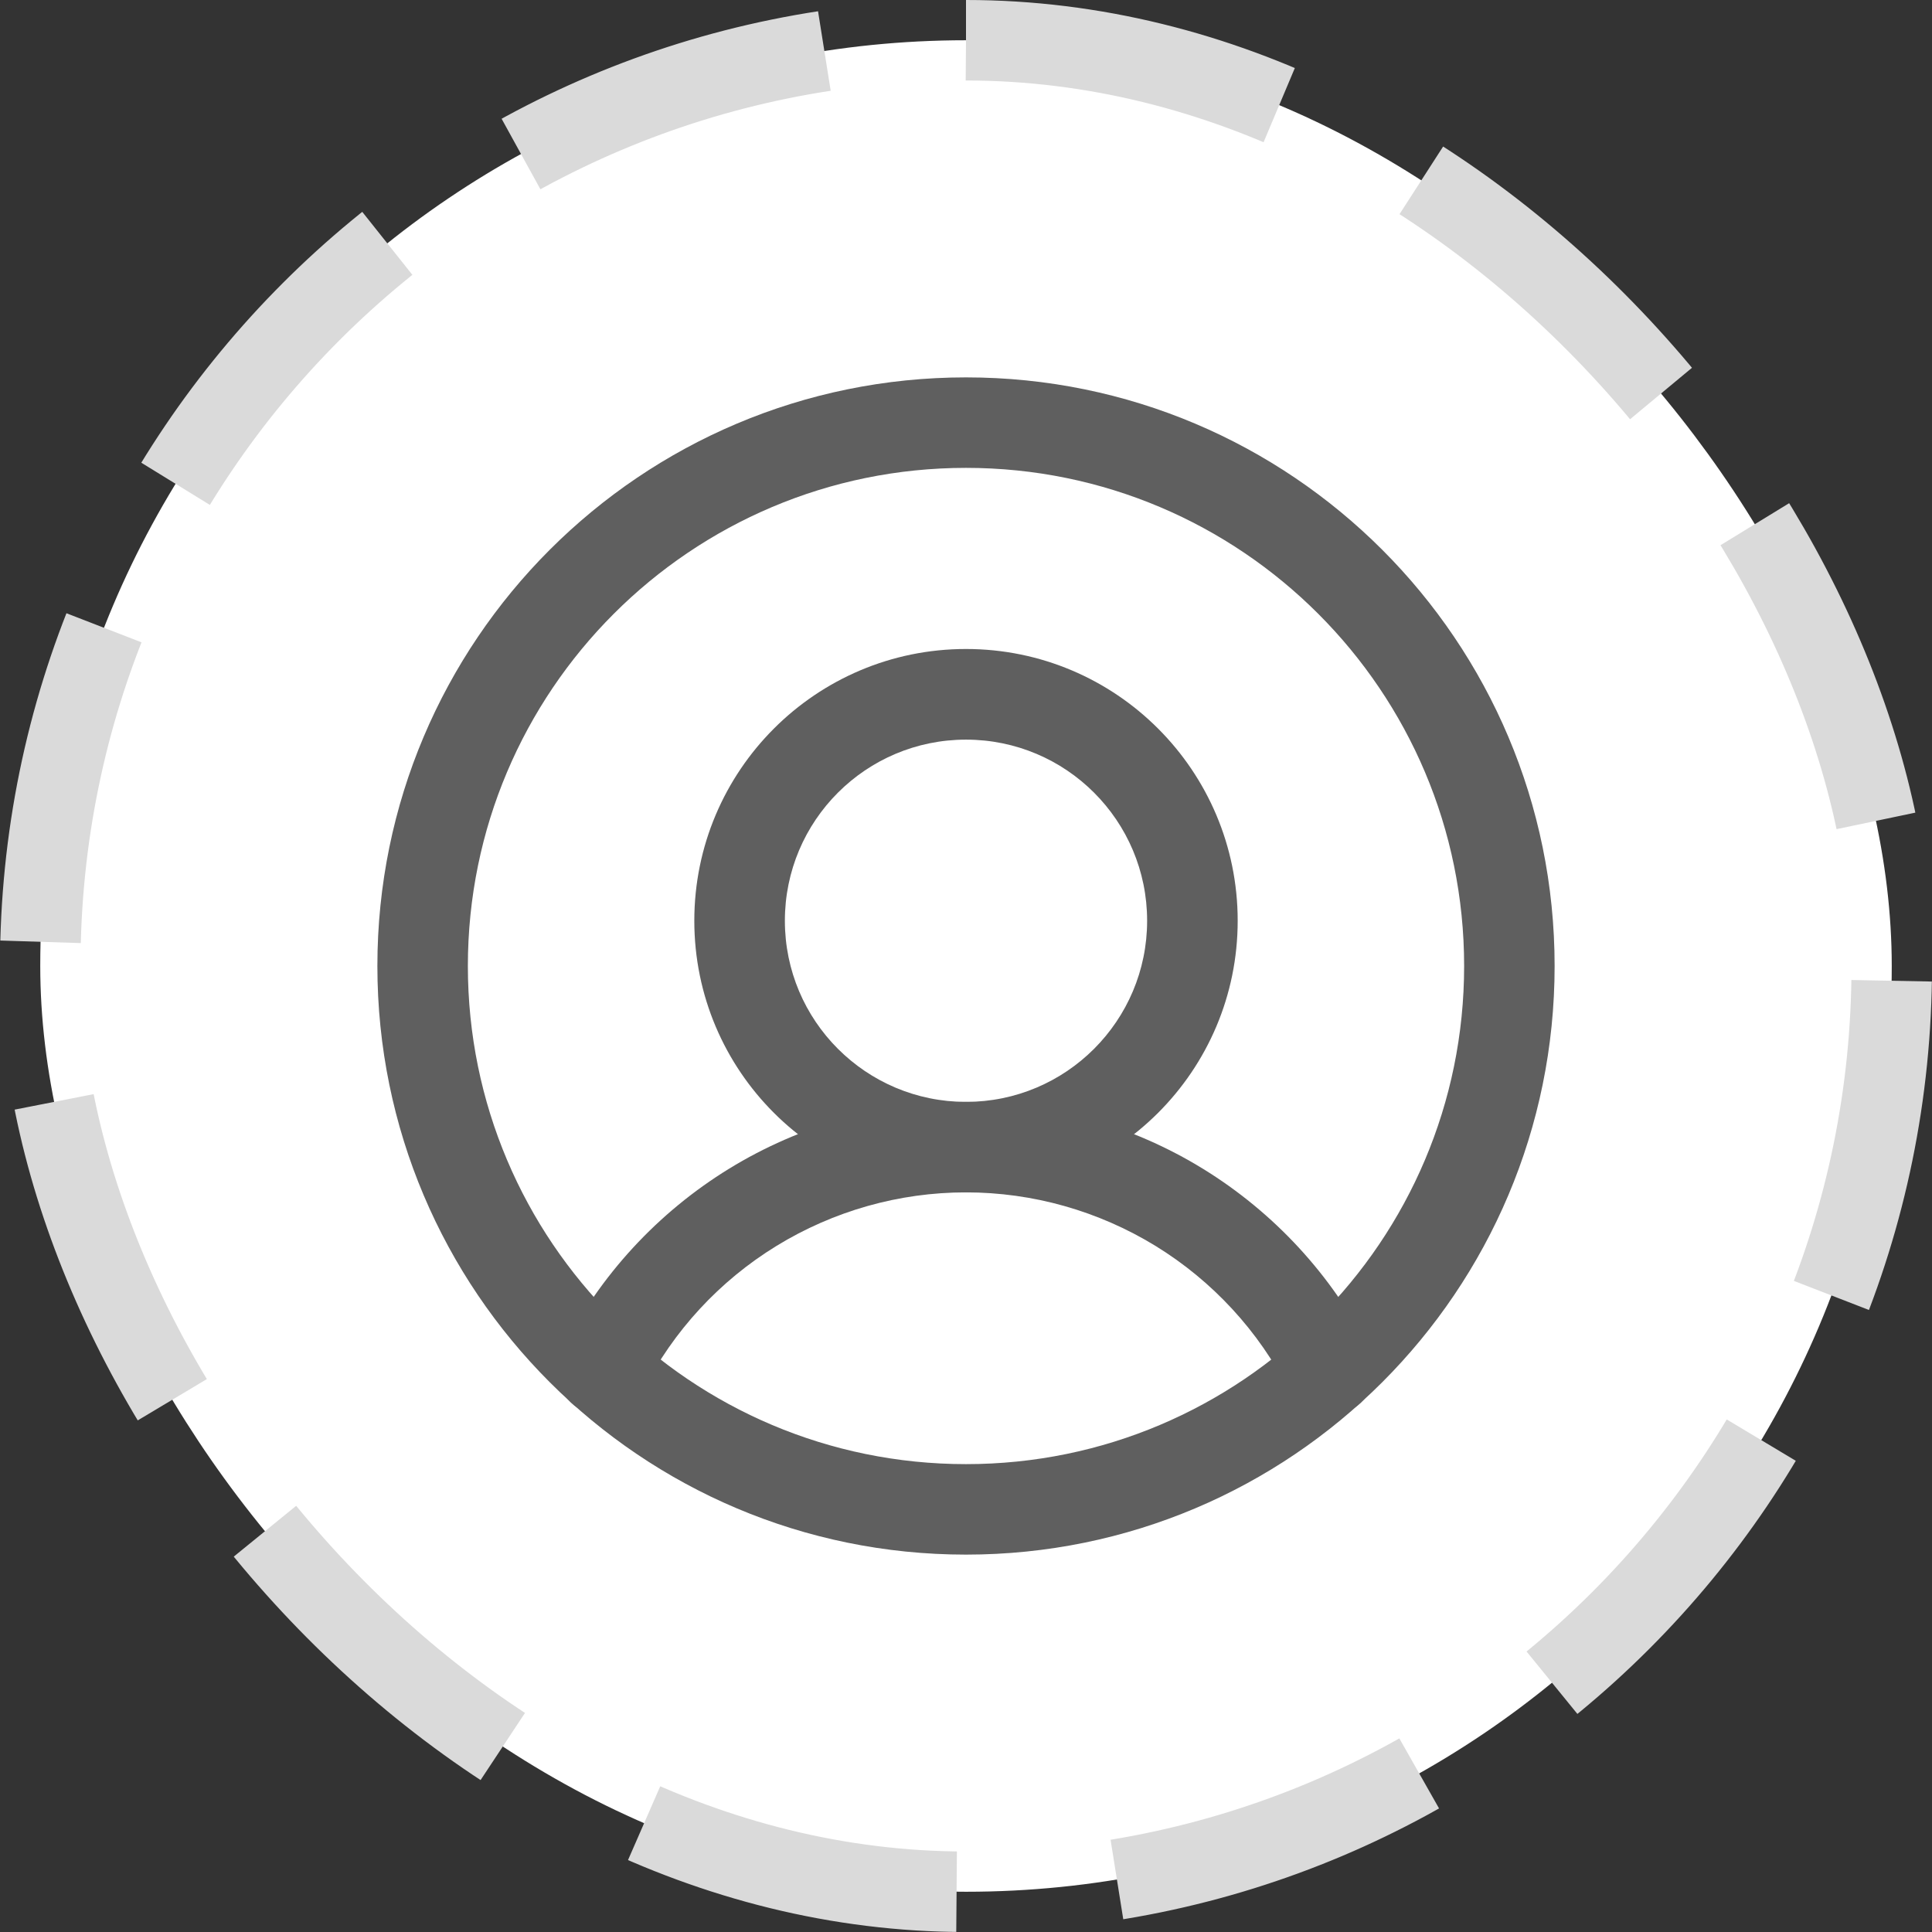
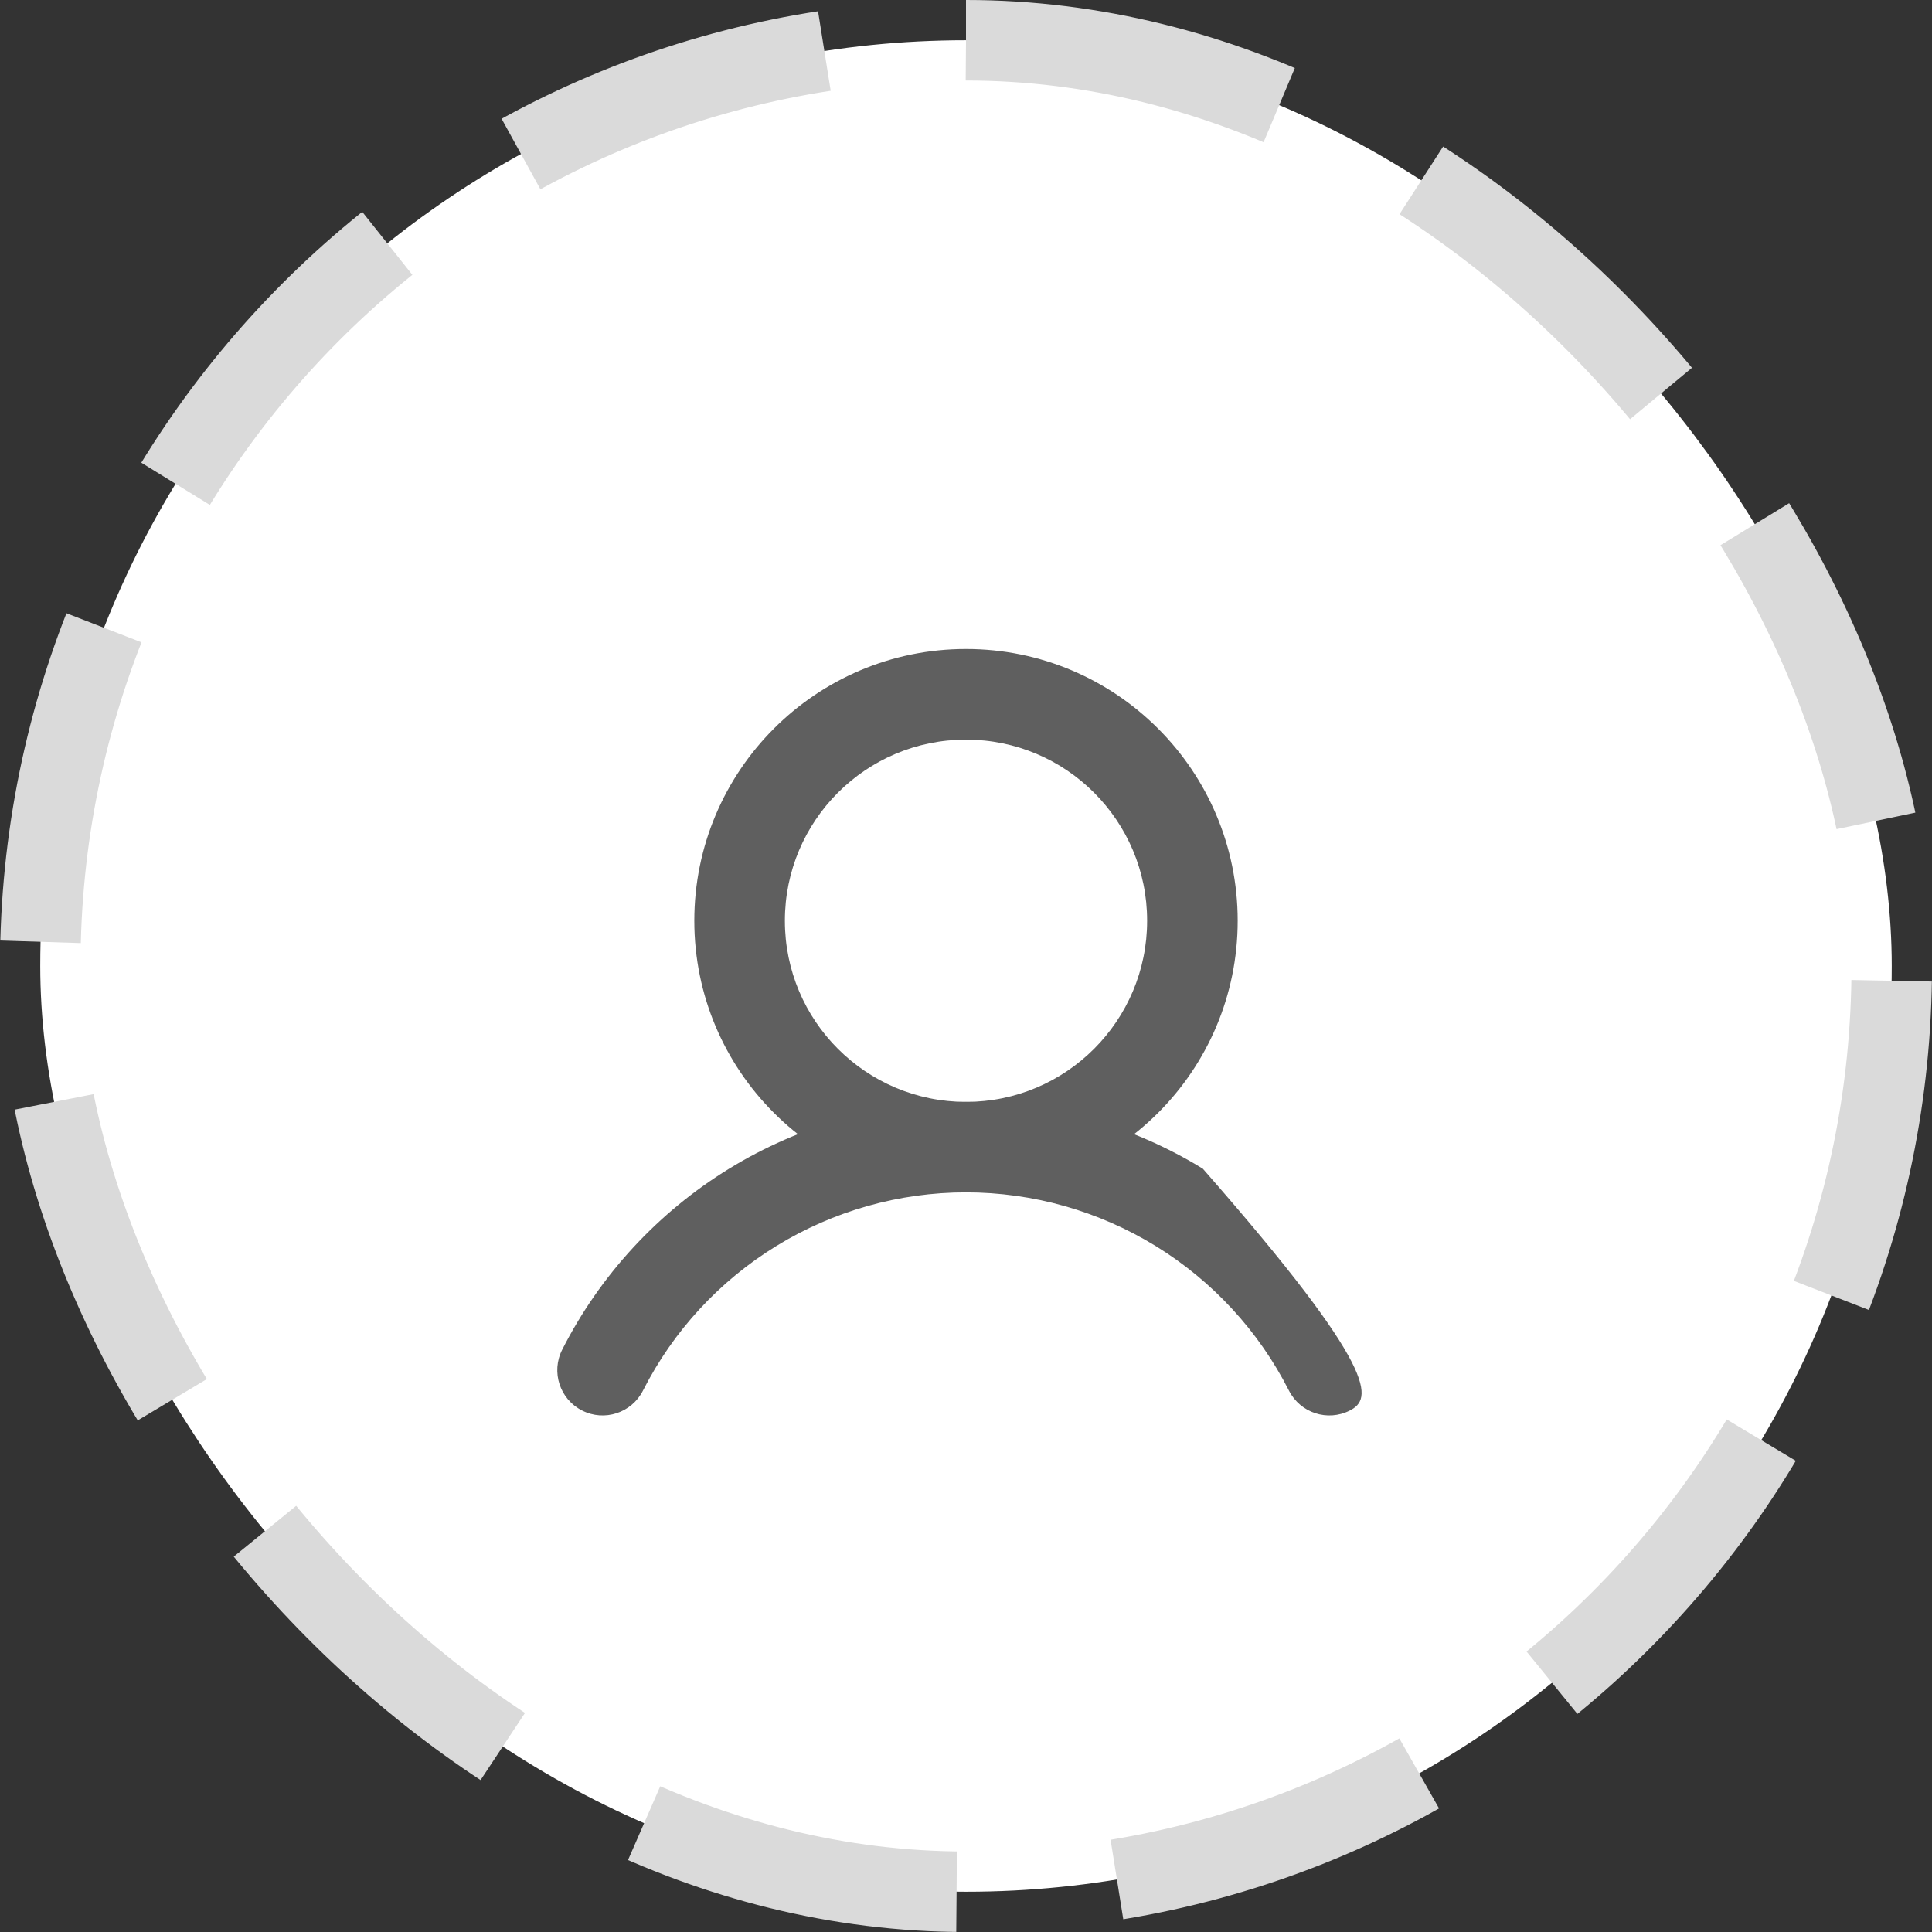
<svg xmlns="http://www.w3.org/2000/svg" width="24" height="24" viewBox="0 0 24 24" fill="none">
  <rect x="0" y="0" width="24" height="24" fill="#333333" stroke="none" />
  <rect x="0.5" y="0.5" width="23" height="23" rx="11.5" fill="white" stroke="#DADADA" stroke-dasharray="4 2" />
-   <path fill-rule="evenodd" clip-rule="evenodd" d="M12 5.812C8.583 5.812 5.812 8.583 5.812 12C5.812 15.417 8.583 18.188 12 18.188C15.417 18.188 18.188 15.417 18.188 12C18.188 8.583 15.417 5.812 12 5.812ZM4.688 12C4.688 7.961 7.961 4.688 12 4.688C16.039 4.688 19.312 7.961 19.312 12C19.312 16.039 16.039 19.312 12 19.312C7.961 19.312 4.688 16.039 4.688 12Z" fill="#5F5F5F" />
  <path fill-rule="evenodd" clip-rule="evenodd" d="M12 9.188C10.757 9.188 9.75 10.195 9.75 11.438C9.75 12.68 10.757 13.688 12 13.688C13.243 13.688 14.25 12.68 14.25 11.438C14.25 10.195 13.243 9.188 12 9.188ZM8.625 11.438C8.625 9.574 10.136 8.062 12 8.062C13.864 8.062 15.375 9.574 15.375 11.438C15.375 13.302 13.864 14.812 12 14.812C10.136 14.812 8.625 13.302 8.625 11.438Z" fill="#5F5F5F" />
-   <path fill-rule="evenodd" clip-rule="evenodd" d="M11.999 14.812C11.168 14.812 10.354 15.043 9.646 15.477C8.937 15.912 8.363 16.534 7.987 17.275C7.846 17.552 7.508 17.663 7.231 17.522C6.954 17.382 6.843 17.043 6.984 16.766C7.454 15.84 8.172 15.062 9.057 14.518C9.942 13.975 10.961 13.688 11.999 13.688C13.038 13.688 14.057 13.975 14.942 14.518C15.827 15.062 16.545 15.84 17.015 16.766C17.156 17.043 17.045 17.382 16.768 17.522C16.491 17.663 16.153 17.552 16.012 17.275C15.636 16.534 15.062 15.912 14.354 15.477C13.645 15.043 12.831 14.812 11.999 14.812Z" fill="#5F5F5F" />
+   <path fill-rule="evenodd" clip-rule="evenodd" d="M11.999 14.812C11.168 14.812 10.354 15.043 9.646 15.477C8.937 15.912 8.363 16.534 7.987 17.275C7.846 17.552 7.508 17.663 7.231 17.522C6.954 17.382 6.843 17.043 6.984 16.766C7.454 15.84 8.172 15.062 9.057 14.518C9.942 13.975 10.961 13.688 11.999 13.688C13.038 13.688 14.057 13.975 14.942 14.518C17.156 17.043 17.045 17.382 16.768 17.522C16.491 17.663 16.153 17.552 16.012 17.275C15.636 16.534 15.062 15.912 14.354 15.477C13.645 15.043 12.831 14.812 11.999 14.812Z" fill="#5F5F5F" />
</svg>